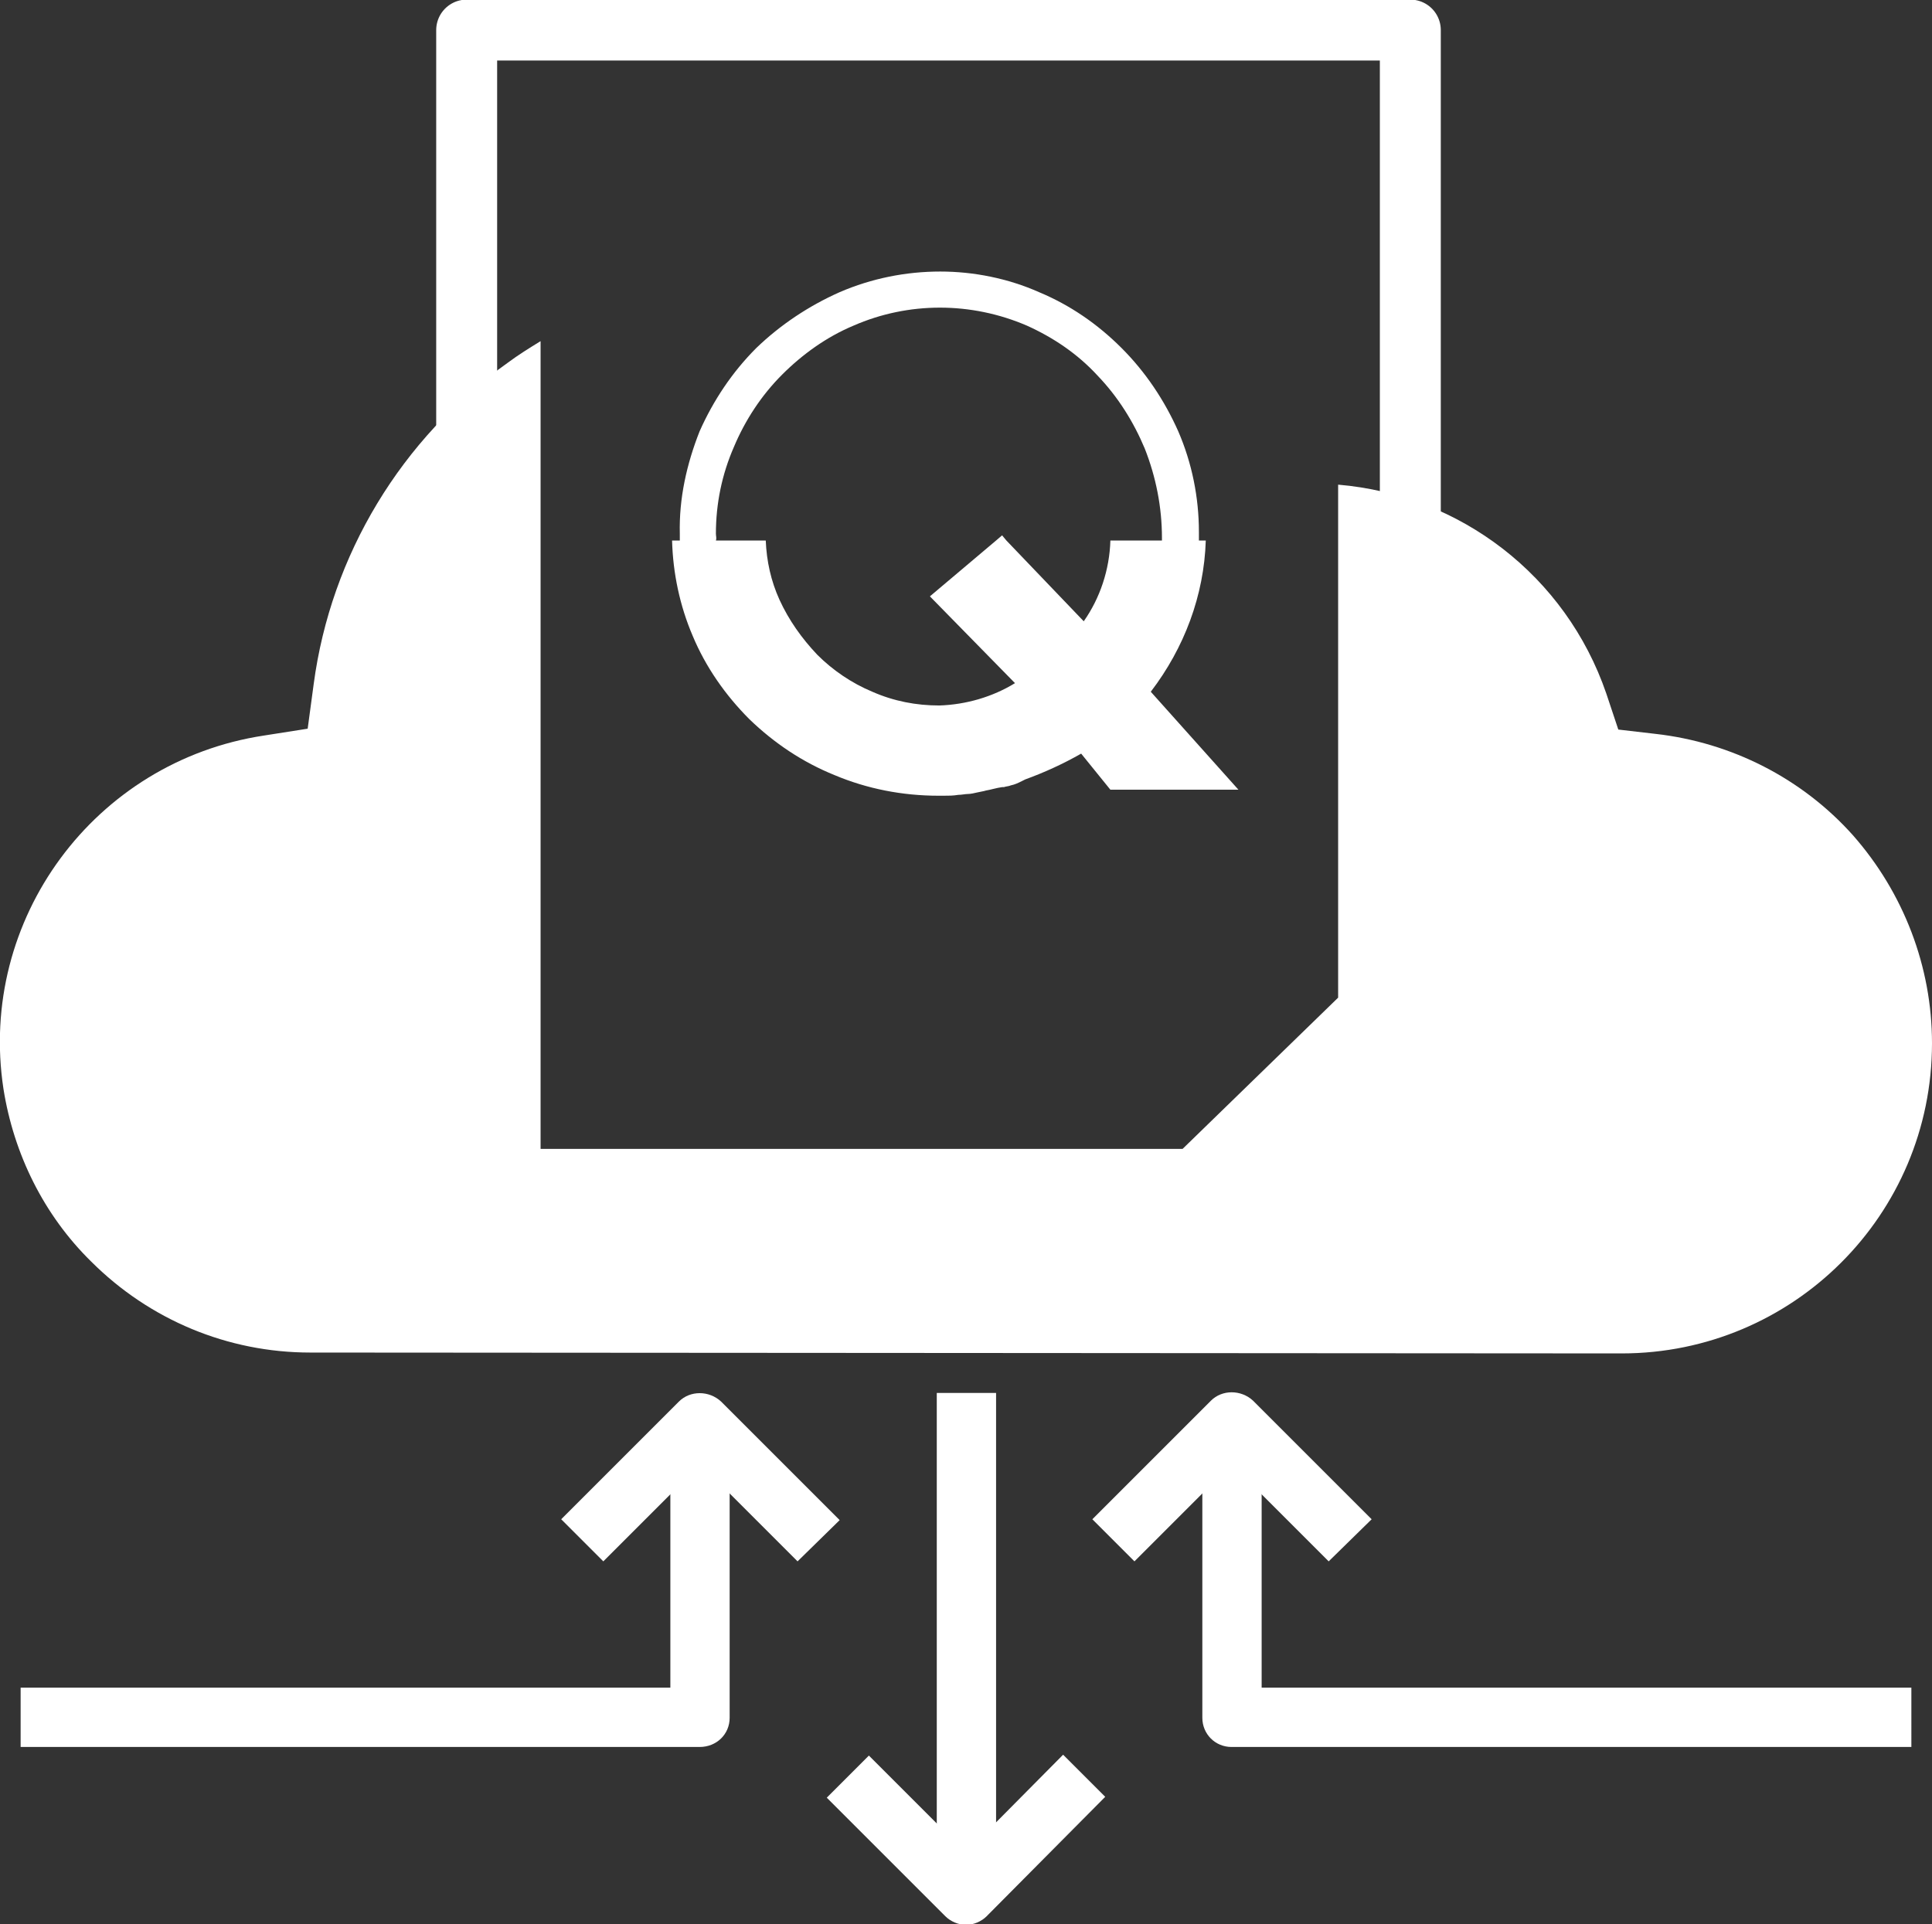
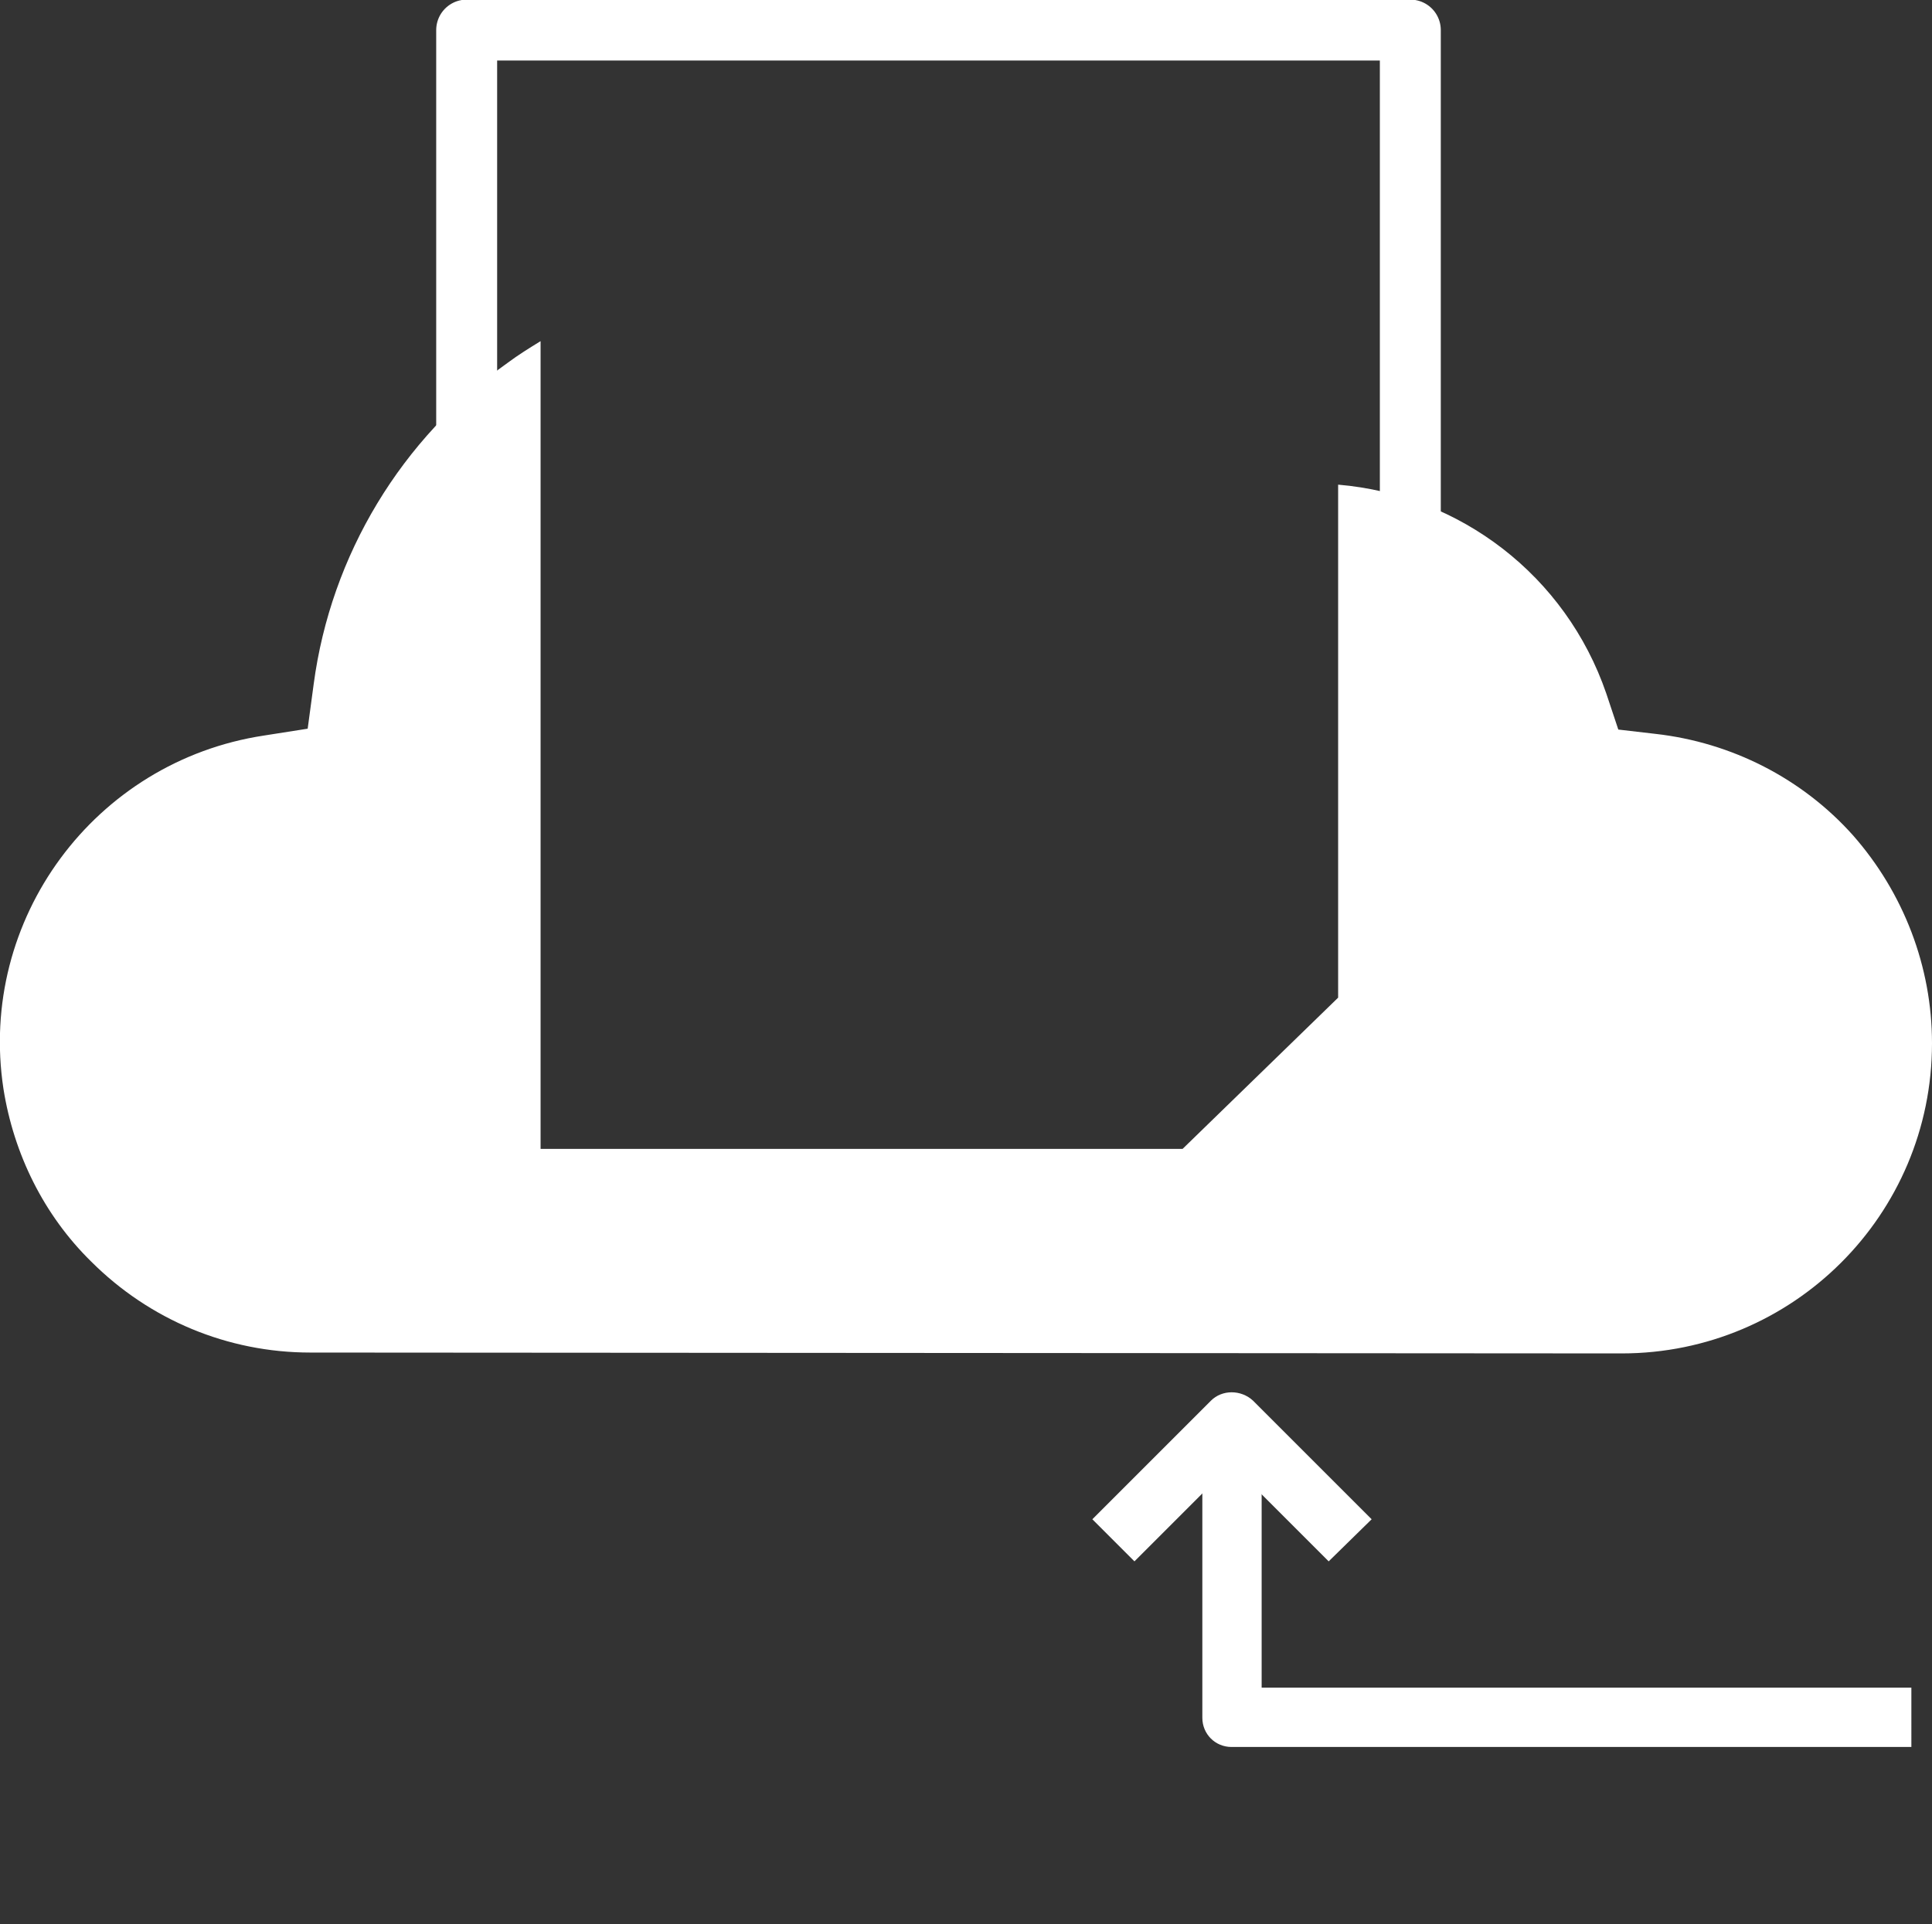
<svg xmlns="http://www.w3.org/2000/svg" version="1.1" id="圖層_1" x="0px" y="0px" viewBox="0 0 224.8 223.9" style="enable-background:new 0 0 224.8 223.9;" xml:space="preserve">
  <rect x="0" y="0" width="224.8" height="223.9" fill="#333333" stroke="none" />
  <style type="text/css">
	.st0{fill:#FFFFFF;}
	.st1{fill:none;stroke:#FFFFFF;stroke-width:7.09;stroke-linecap:round;stroke-linejoin:round;}
	.st2{fill-rule:evenodd;clip-rule:evenodd;fill:#FFFFFF;}
</style>
  <g>
-     <path class="st0" d="M92.8,181.7l-11.3-11.3l-11.3,11.3l-4.9-4.9L79,163.1c1.3-1.3,3.5-1.3,4.9,0l13.8,13.8L92.8,181.7z" />
    <path class="st0" d="M154.6,181.7l-11.3-11.3L132,181.7l-4.9-4.9l13.8-13.8c1.3-1.3,3.5-1.3,4.9,0l13.8,13.8L154.6,181.7z" />
-     <path class="st0" d="M112.4,224c-0.9,0-1.8-0.4-2.4-1l-13.8-13.8l4.9-4.9l11.3,11.3l11.3-11.4l4.9,4.9L114.8,223   C114.2,223.6,113.3,224,112.4,224z" />
-     <path class="st0" d="M81.4,203.3H2.4v-6.9H78v-30.9h6.9v34.4C84.9,201.8,83.4,203.3,81.4,203.3C81.5,203.3,81.4,203.3,81.4,203.3z" />
    <path class="st0" d="M222.4,203.3h-79.1c-1.9,0-3.4-1.5-3.4-3.4c0,0,0,0,0,0v-34.4h6.9v30.9h75.6V203.3z" />
-     <rect x="109" y="162.1" class="st0" width="6.9" height="58.4" />
    <polygon class="st1" points="164.1,116.3 164.1,3.5 54.3,3.5 54.3,141.8 138.7,141.8 164.1,141.8  " />
    <line class="st1" x1="164.2" y1="116.3" x2="138.7" y2="141.8" />
    <path class="st2" d="M215.6,97.2c-5.9-6.6-14.1-10.8-23-11.8l-4.3-0.5l-1.4-4.2c-4.7-13.7-17-23.1-31.2-24.3v59.7l-18.1,17.6H62.9   v-94c-1.3,0.8-2.6,1.6-3.8,2.5C46.7,51,38.5,64.6,36.5,79.6l-0.7,5.2l-5.1,0.8C11,88.6-2.6,107,0.4,126.7   c1.2,7.6,4.7,14.7,10.2,20.1l0,0c6.8,6.8,15.9,10.6,25.5,10.6l152.6,0.1c19.9,0,36.1-16.1,36.1-36.1   C224.8,112.5,221.5,103.9,215.6,97.2z" />
-     <path class="st0" d="M133.9,80.5c3.9-5.1,6.2-11.2,6.4-17.6h-0.8c0-0.3,0-0.7,0-1c0-4-0.8-8-2.4-11.7c-1.6-3.6-3.8-6.9-6.6-9.7   c-2.8-2.8-6-5-9.6-6.5c-3.6-1.6-7.6-2.4-11.5-2.4c-4,0-8,0.8-11.7,2.4c-3.6,1.6-6.9,3.8-9.7,6.5c-2.8,2.8-5,6.1-6.6,9.7   C79.9,54,79,58,79.1,62.1c0,0.3,0,0.5,0,0.8h-0.9c0.1,3.8,0.9,7.6,2.4,11.1c1.5,3.6,3.8,6.9,6.6,9.7c2.9,2.8,6.2,5,9.9,6.5   c3.8,1.6,7.9,2.4,12.1,2.4h0.1h0.5c0.6,0,1.1,0,1.7-0.1c0.4,0,0.8-0.1,1.1-0.1s0.8-0.1,1.2-0.2s0.6-0.1,0.9-0.2   c0.6-0.1,1.2-0.3,1.9-0.4h0.2c0.3-0.1,0.6-0.1,0.8-0.2c0.5-0.1,0.9-0.3,1.3-0.5l0.2-0.1l0.2-0.1c2.2-0.8,4.4-1.8,6.5-3l3.4,4.2   h14.9L133.9,80.5z M83.3,62.1c0-3.5,0.7-6.9,2.1-10.1c1.3-3.1,3.2-6,5.6-8.4c2.4-2.4,5.2-4.4,8.3-5.7c6.4-2.8,13.7-2.8,20.2,0   c3.1,1.4,5.9,3.3,8.2,5.8c2.4,2.5,4.2,5.4,5.5,8.5c1.3,3.3,2,6.8,2,10.4c0,0.1,0,0.2,0,0.3h-6c-0.1,3.4-1.2,6.7-3.1,9.4l-9-9.4   l-0.5-0.6l-0.7,0.6l-7.7,6.5l9.9,10.1c-2.6,1.6-5.7,2.5-8.8,2.6c-2.7,0-5.3-0.5-7.8-1.6c-2.4-1-4.6-2.5-6.4-4.3   c-1.8-1.9-3.3-4-4.4-6.4c-1-2.2-1.5-4.5-1.6-6.9h-5.8C83.4,62.6,83.3,62.4,83.3,62.1z" />
  </g>
</svg>